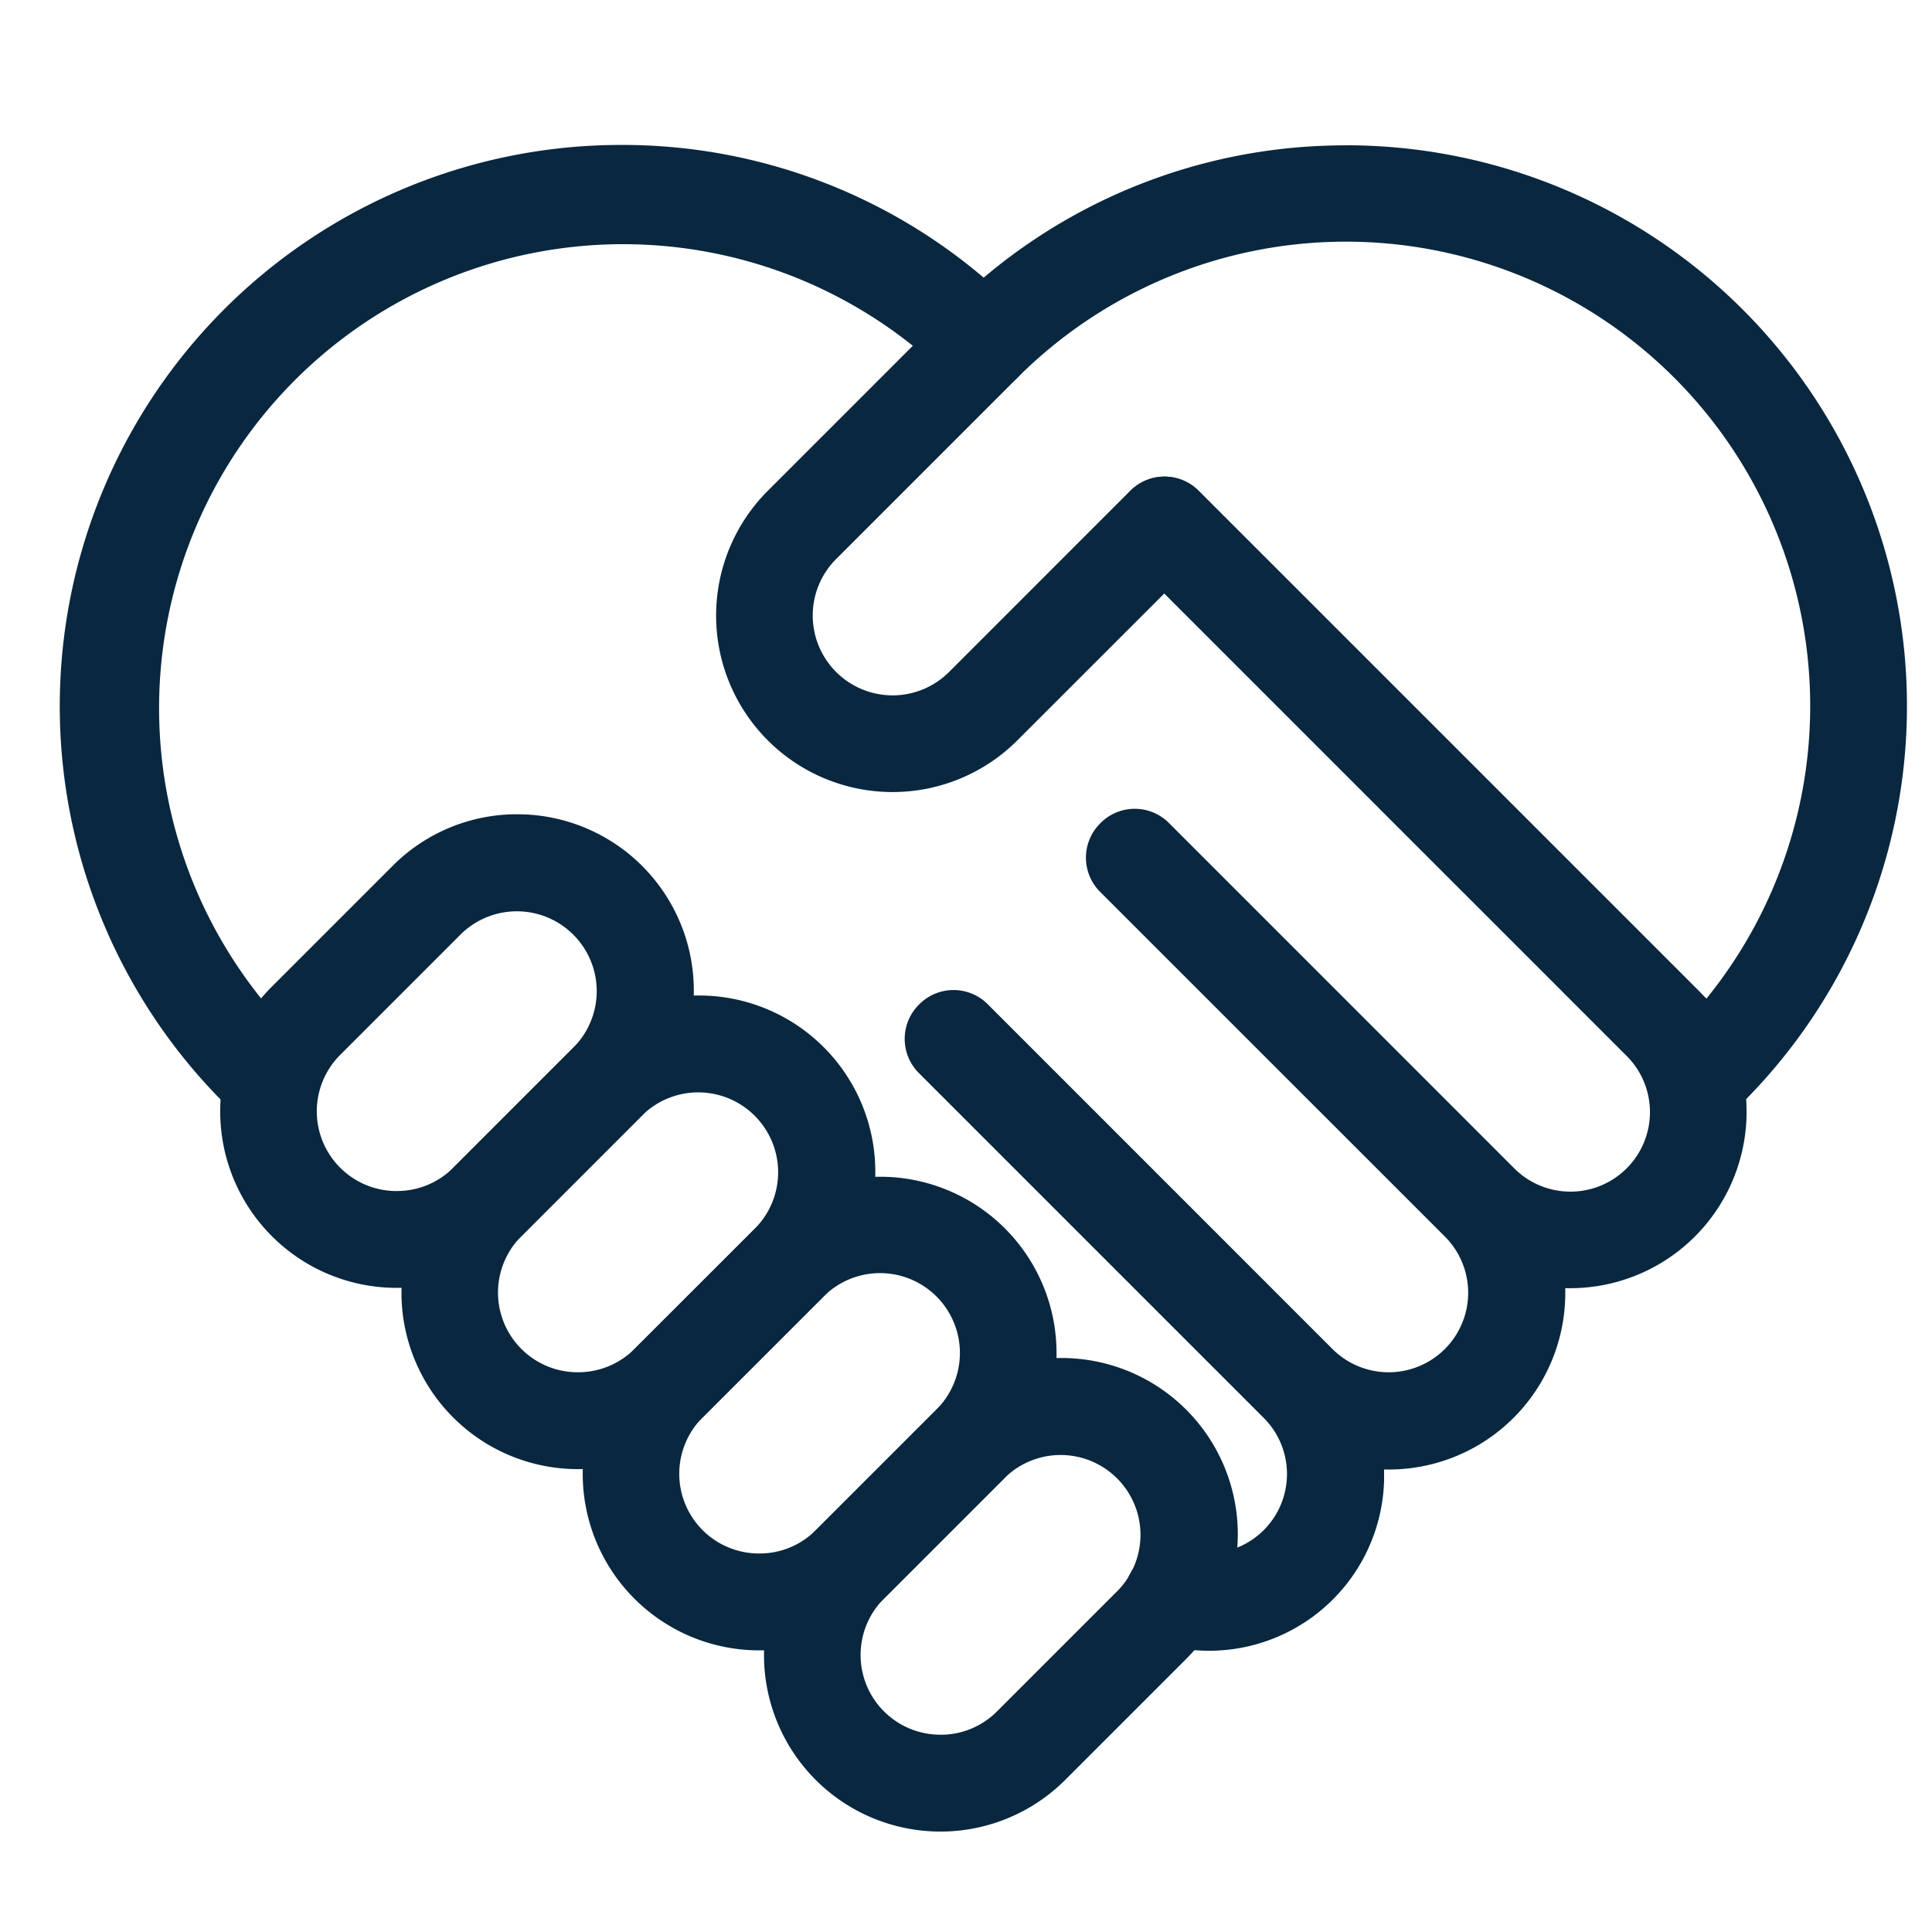
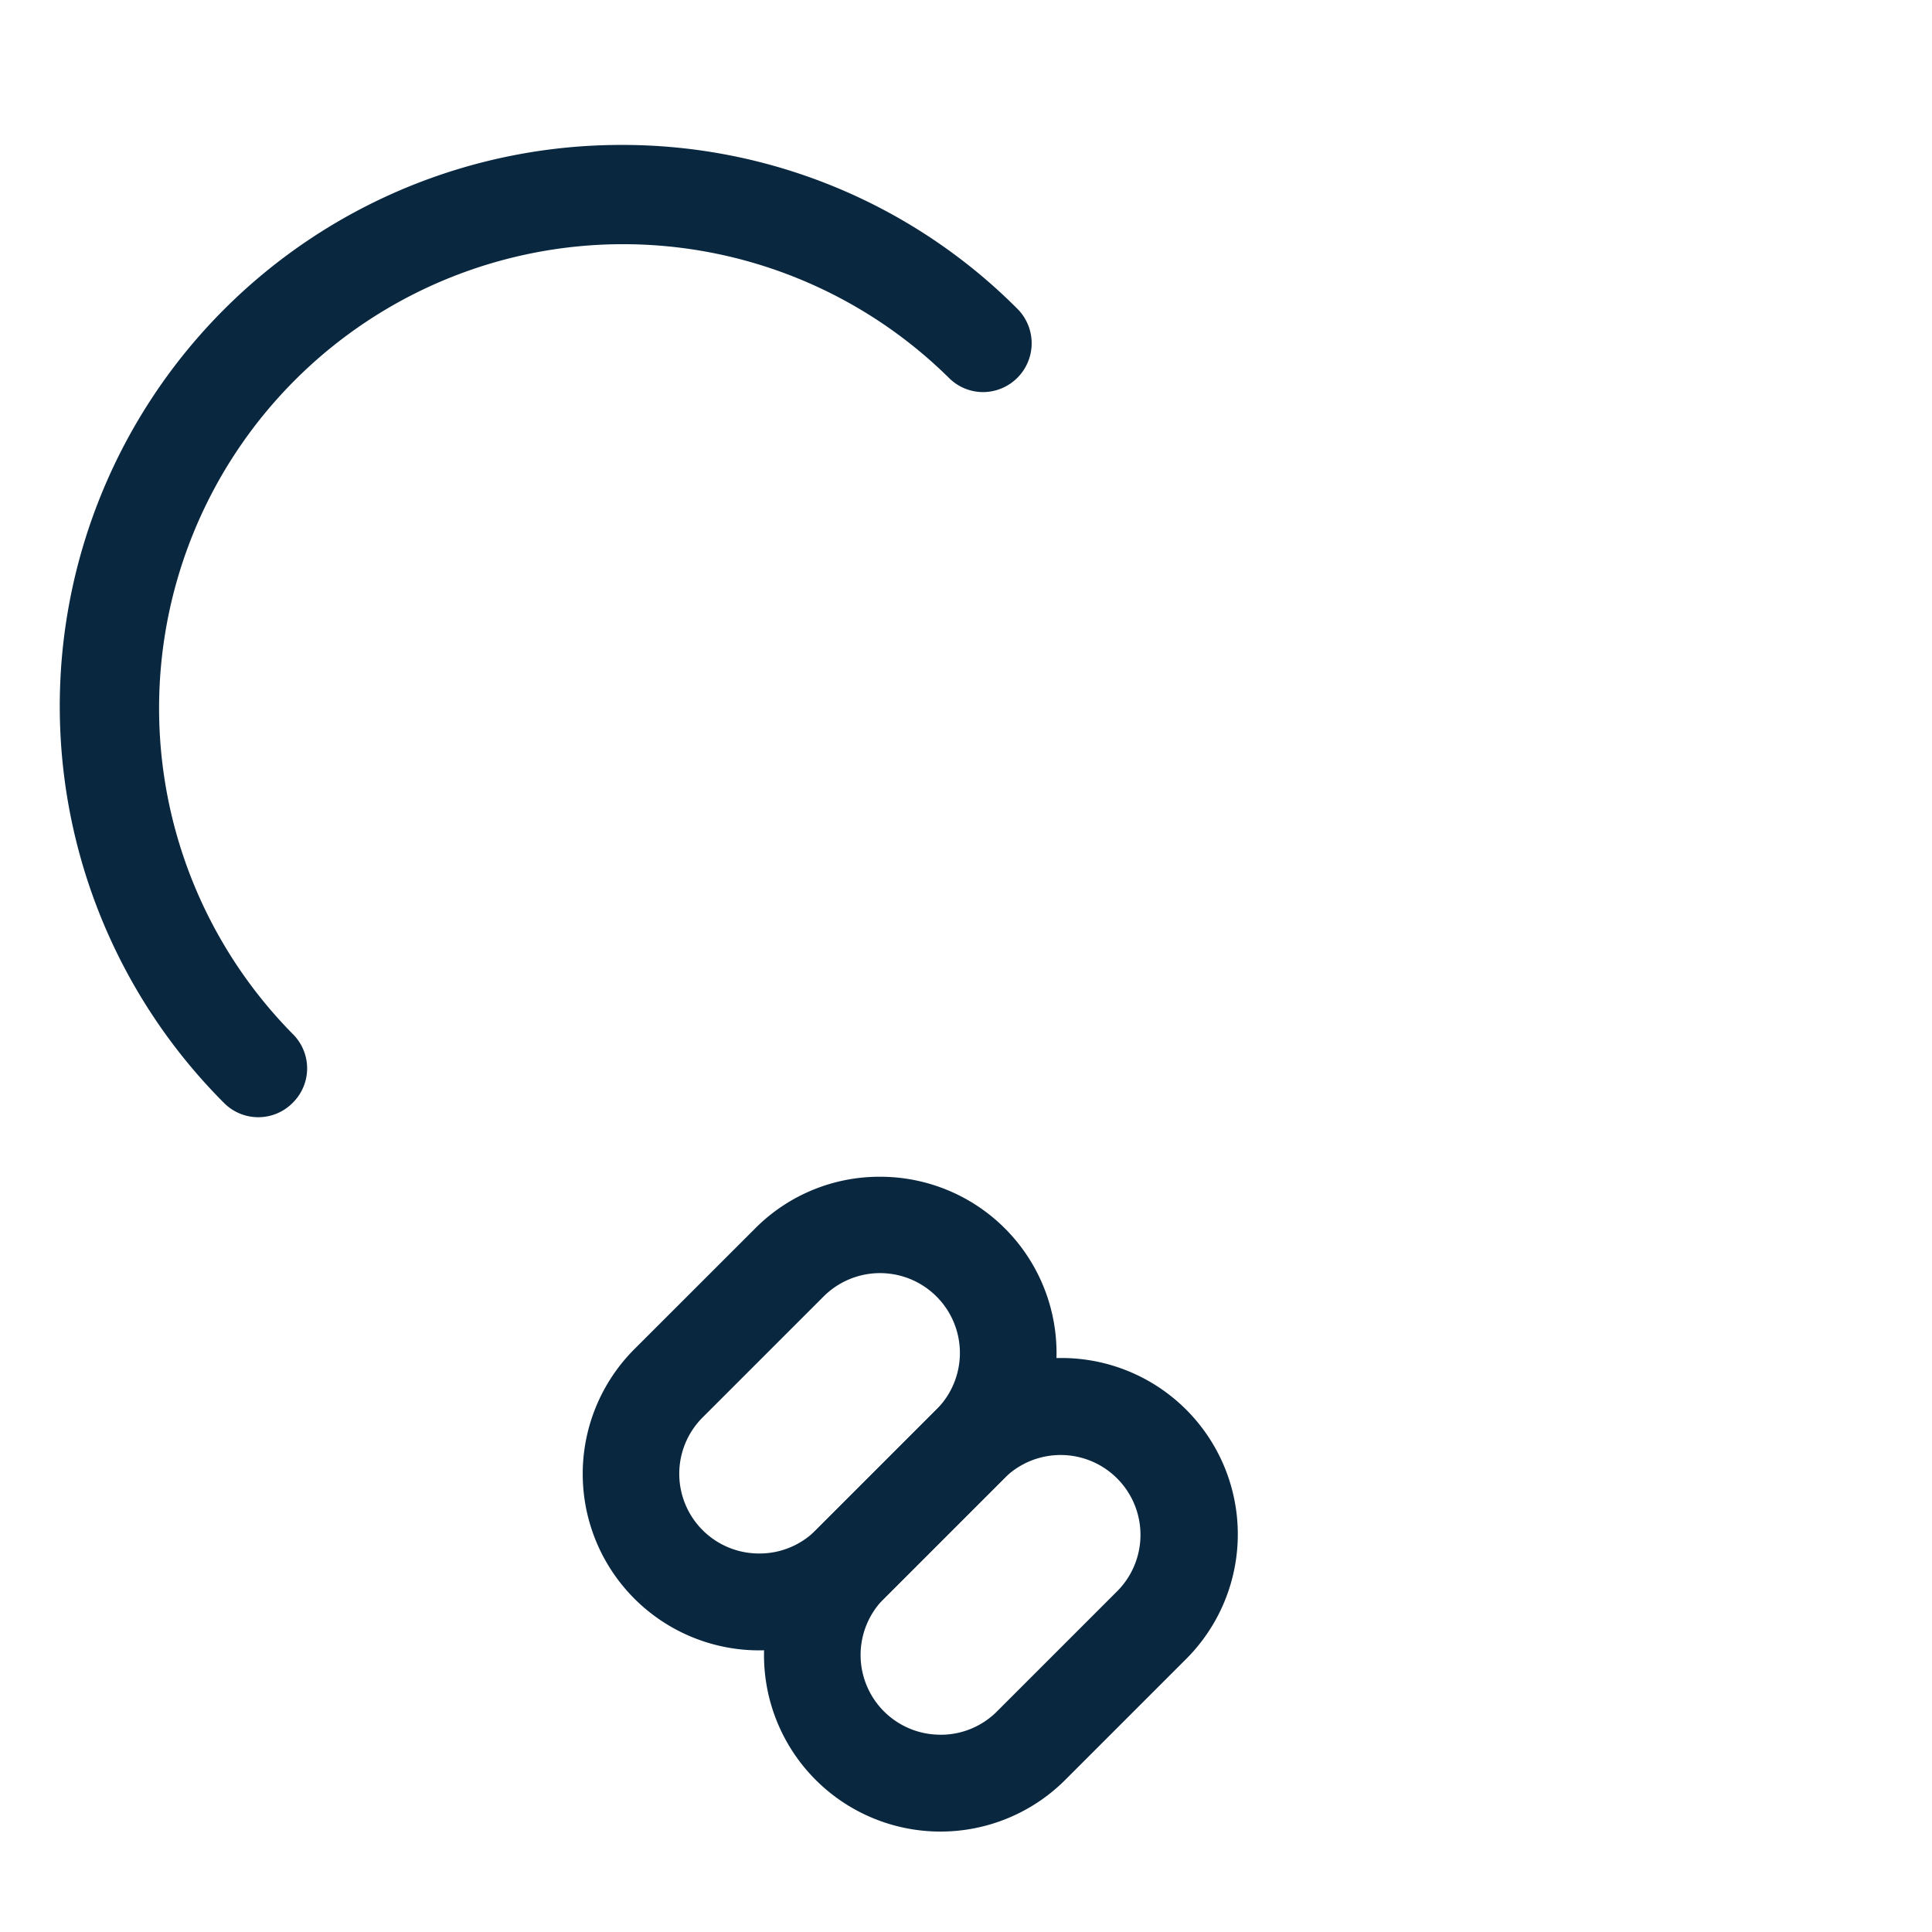
<svg xmlns="http://www.w3.org/2000/svg" width="60" height="60" viewBox="0 0 60 60">
  <defs>
    <clipPath id="clip-Artboard_22">
      <rect width="60" height="60" />
    </clipPath>
  </defs>
  <g id="Artboard_22" data-name="Artboard – 22" clip-path="url(#clip-Artboard_22)">
    <rect width="60" height="60" fill="rgba(255,255,255,0)" />
    <g id="Group_12753" data-name="Group 12753" transform="translate(-410.637 -204.099)">
      <g id="Group_7036" data-name="Group 7036" transform="translate(418.982 230.887)">
-         <path id="Path_31134" data-name="Path 31134" d="M425.943,226.195a5.479,5.479,0,0,1,3.874,9.35l-3.752,3.753a5.48,5.48,0,1,1-7.75-7.751l3.752-3.752A5.442,5.442,0,0,1,425.943,226.195Zm-3.752,11.7a2.461,2.461,0,0,0,1.754-.721l3.752-3.753a2.48,2.48,0,0,0-3.507-3.507l-3.752,3.752a2.476,2.476,0,0,0,1.754,4.23Z" transform="translate(-418.216 -227.695)" fill="#09273f" />
-         <path id="Path_31135" data-name="Path 31135" d="M430.707,230.958a5.476,5.476,0,0,1,3.876,9.351l-3.754,3.753a5.48,5.48,0,0,1-7.75-7.75l3.752-3.753A5.445,5.445,0,0,1,430.707,230.958Zm-3.753,11.7a2.461,2.461,0,0,0,1.754-.721l3.754-3.752a2.481,2.481,0,0,0-3.509-3.508l-3.752,3.753a2.475,2.475,0,0,0,1.753,4.229Z" transform="translate(-417.351 -226.83)" fill="#09273f" />
        <path id="Path_31136" data-name="Path 31136" d="M435.472,235.723a5.476,5.476,0,0,1,3.875,9.351l-3.752,3.752a5.48,5.48,0,0,1-7.751-7.75l3.754-3.752A5.44,5.44,0,0,1,435.472,235.723Zm-3.752,11.7a2.461,2.461,0,0,0,1.754-.721l3.752-3.752a2.48,2.48,0,0,0-3.507-3.508l-3.754,3.753a2.475,2.475,0,0,0,1.755,4.228Z" transform="translate(-416.487 -225.966)" fill="#09273f" />
        <path id="Path_31137" data-name="Path 31137" d="M440.236,240.487a5.475,5.475,0,0,1,3.875,9.35l-3.752,3.752a5.48,5.48,0,0,1-7.75-7.75l3.752-3.752A5.442,5.442,0,0,1,440.236,240.487Zm-3.752,11.7a2.46,2.46,0,0,0,1.753-.722l3.753-3.753a2.48,2.48,0,0,0-3.507-3.507l-3.752,3.752a2.476,2.476,0,0,0,1.754,4.229Z" transform="translate(-415.622 -225.101)" fill="#09273f" />
      </g>
-       <path id="Path_31138" data-name="Path 31138" d="M449.3,208.609a17.415,17.415,0,0,1,12.318,29.738,1.5,1.5,0,0,1-2.121,0l-15.826-15.826L439.1,227.09a5.48,5.48,0,0,1-7.75-7.751l5.628-5.628a17.37,17.37,0,0,1,12.318-5.1Zm11.2,26.5a14.421,14.421,0,0,0-21.4-19.279l-5.628,5.628a2.48,2.48,0,0,0,3.507,3.508l5.628-5.629a1.5,1.5,0,0,1,2.121,0Z" transform="translate(3.132 0.002)" fill="#09273f" />
-       <path id="Path_31139" data-name="Path 31139" d="M442.768,217.319a1.5,1.5,0,0,1,1.061.439l15.534,15.534.048.051a5.48,5.48,0,0,1-4.05,9.18l-.143,0q0,.07,0,.14a5.481,5.481,0,0,1-5.486,5.491l-.141,0q0,.169,0,.339a5.437,5.437,0,0,1-6.982,5.065,1.5,1.5,0,0,1-.918-2.145l.011-.02a1.5,1.5,0,0,1,1.728-.744,2.527,2.527,0,0,0,.676.109,2.464,2.464,0,0,0,1.745-4.209l-10.708-10.708a1.5,1.5,0,0,1,0-2.122l.017-.017a1.5,1.5,0,0,1,2.12,0l10.707,10.709a2.469,2.469,0,0,0,3.492-3.492l-10.709-10.707a1.5,1.5,0,0,1,0-2.119l.016-.017a1.5,1.5,0,0,1,1.061-.441h0a1.5,1.5,0,0,1,1.061.439l10.707,10.709a2.469,2.469,0,1,0,3.491-3.492l-15.4-15.4a1.5,1.5,0,0,1,.009-2.13l0,0A1.5,1.5,0,0,1,442.768,217.319Z" transform="translate(4.03 1.582)" fill="#09273f" />
      <path id="Path_31140" data-name="Path 31140" d="M429.923,208.6a17.313,17.313,0,0,1,12.321,5.1,1.516,1.516,0,0,1-1.075,2.576h0a1.5,1.5,0,0,1-1.06-.439,14.409,14.409,0,0,0-20.373,20.381,1.5,1.5,0,0,1,0,2.121l-.017.017a1.5,1.5,0,0,1-2.121,0A17.431,17.431,0,0,1,429.923,208.6Z" fill="#09273f" />
    </g>
  </g>
</svg>